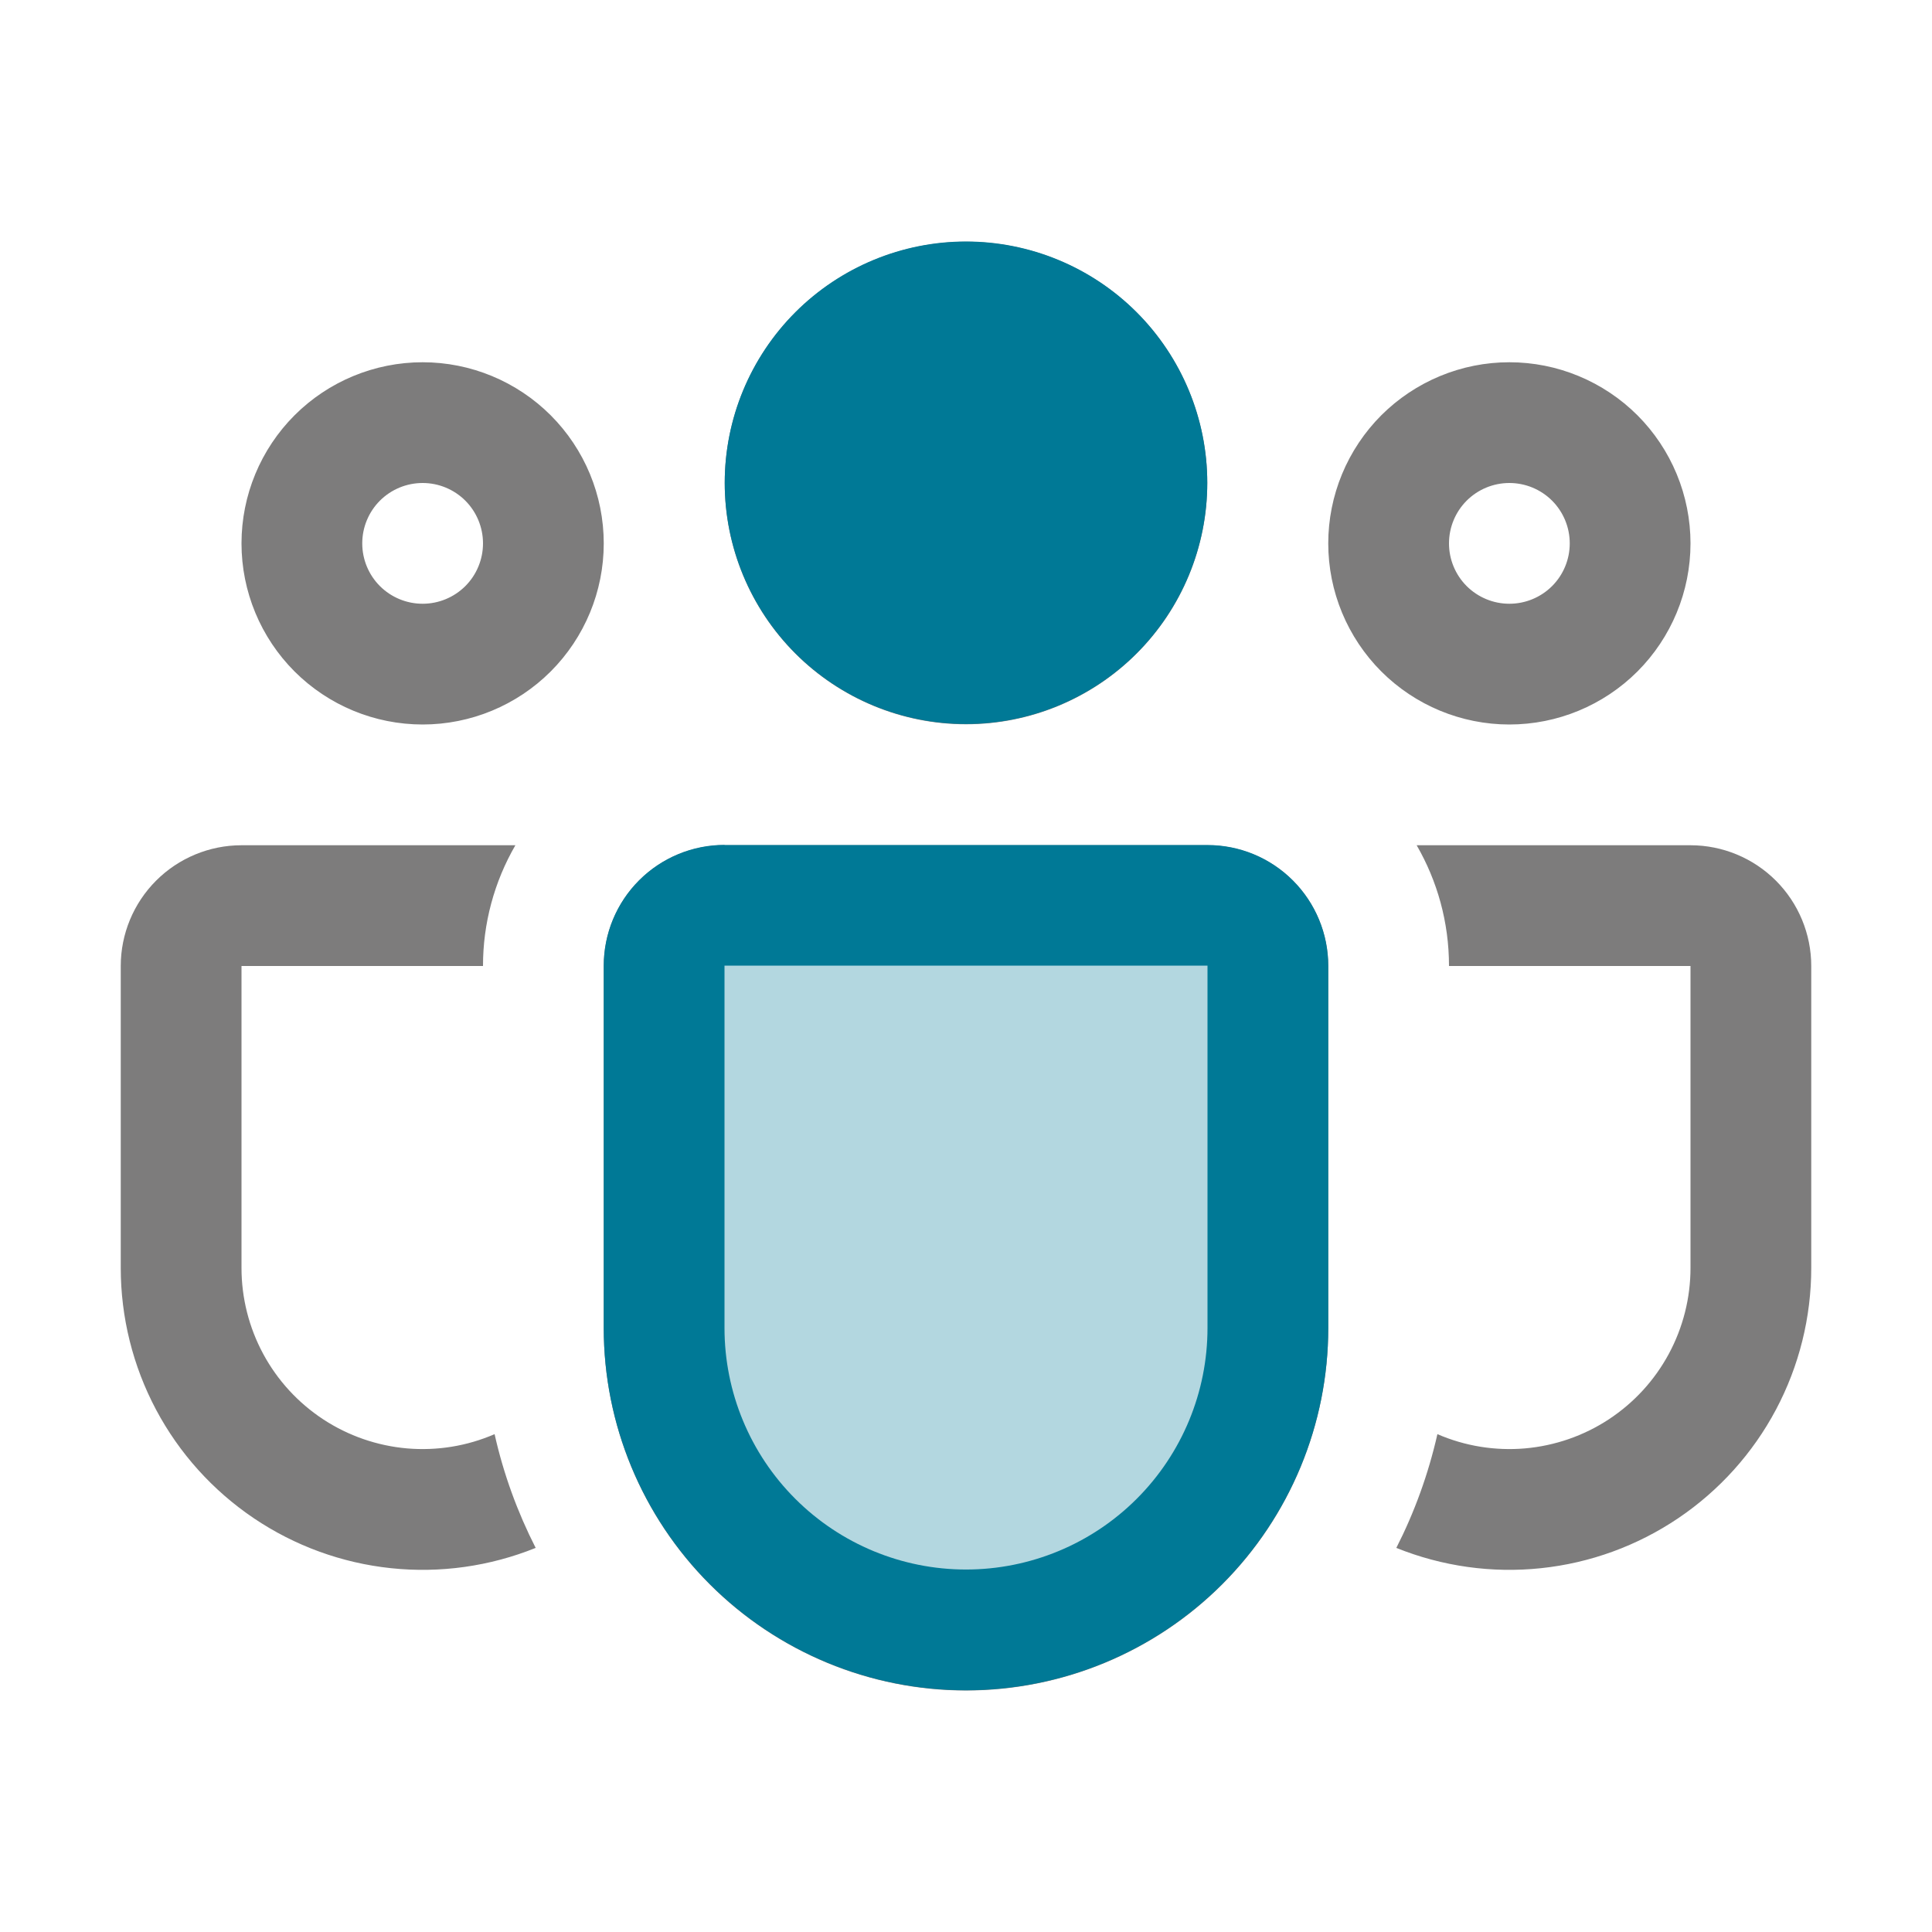
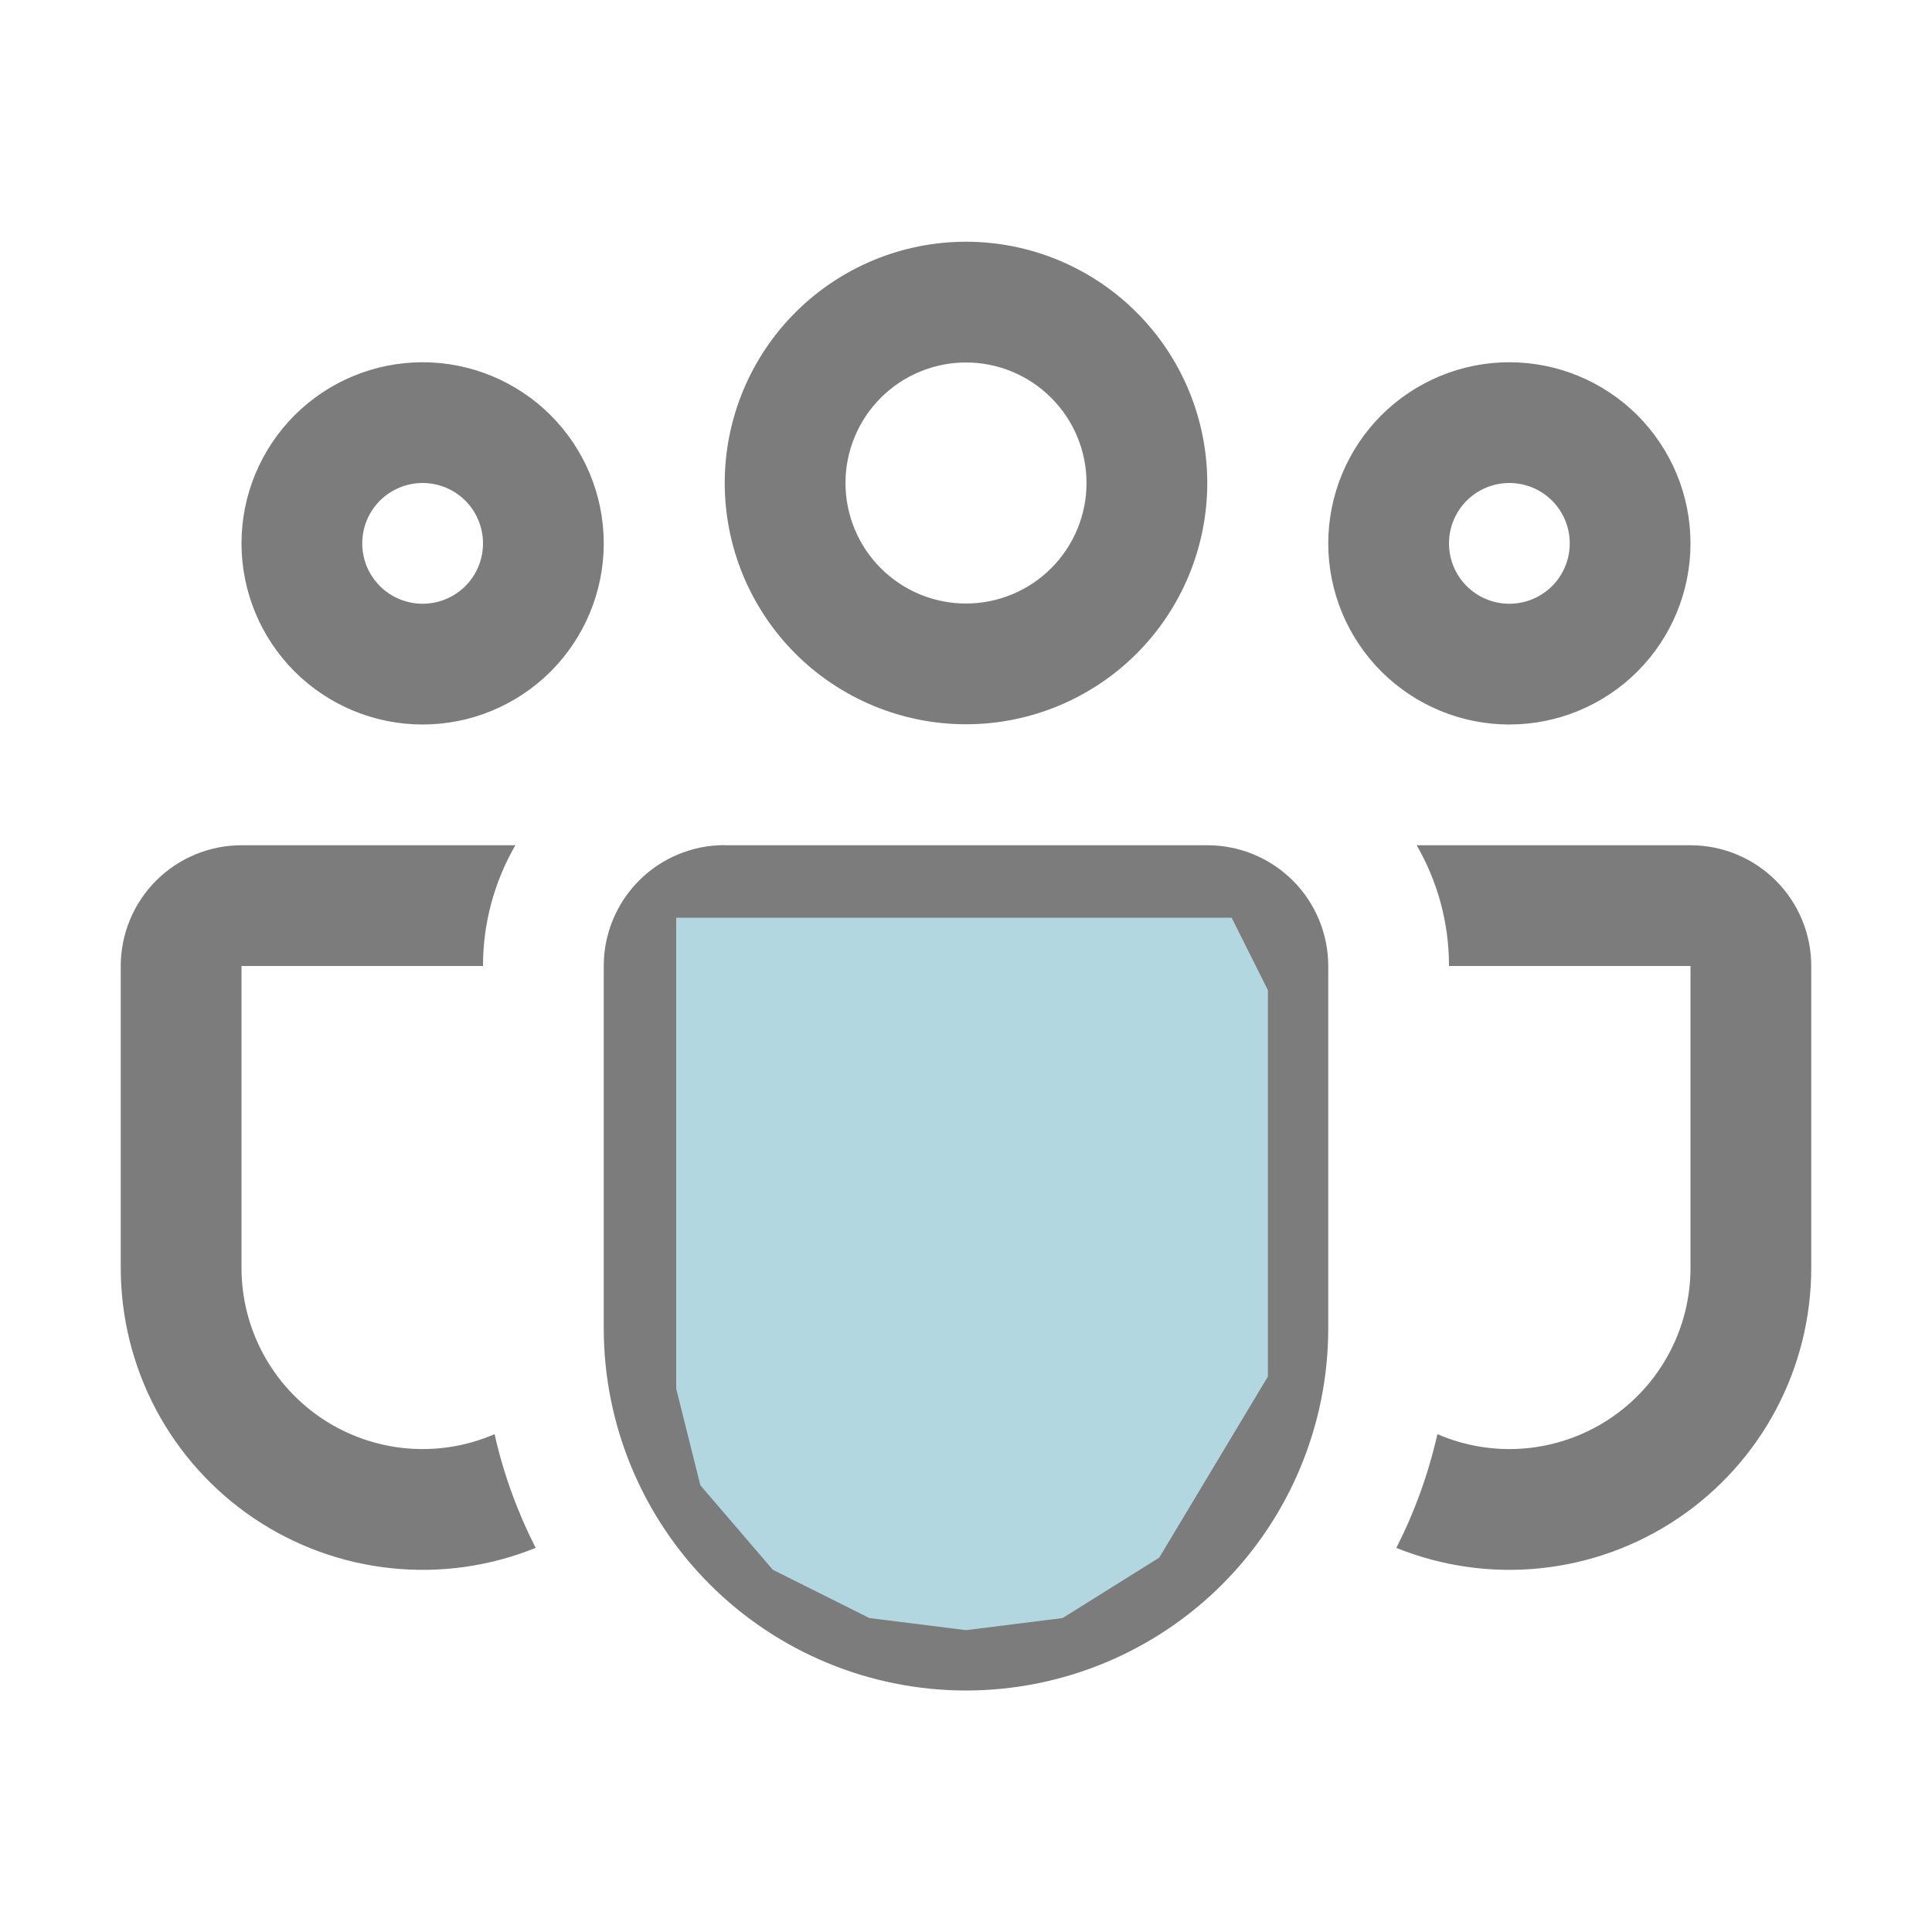
<svg xmlns="http://www.w3.org/2000/svg" width="42" height="42" viewBox="0 0 42 42" fill="none">
  <path d="M15.755 10.5C15.755 9.109 16.308 7.775 17.291 6.792C18.275 5.808 19.609 5.255 21 5.255C22.391 5.255 23.725 5.808 24.709 6.792C25.692 7.775 26.245 9.109 26.245 10.5C26.245 11.891 25.692 13.225 24.709 14.209C23.725 15.192 22.391 15.745 21 15.745C19.609 15.745 18.275 15.192 17.291 14.209C16.308 13.225 15.755 11.891 15.755 10.5ZM21 7.88C20.656 7.88 20.315 7.948 19.997 8.08C19.68 8.211 19.391 8.404 19.148 8.648C18.904 8.891 18.711 9.18 18.58 9.498C18.448 9.815 18.38 10.156 18.38 10.5C18.38 10.844 18.448 11.185 18.58 11.503C18.711 11.82 18.904 12.109 19.148 12.353C19.391 12.596 19.68 12.789 19.997 12.921C20.315 13.052 20.656 13.12 21 13.12C21.695 13.12 22.361 12.844 22.852 12.353C23.344 11.861 23.62 11.195 23.62 10.5C23.62 9.805 23.344 9.139 22.852 8.648C22.361 8.156 21.695 7.88 21 7.88ZM28.875 11.813C28.875 11.296 28.977 10.784 29.175 10.306C29.373 9.828 29.663 9.394 30.028 9.028C30.394 8.663 30.828 8.373 31.306 8.175C31.783 7.977 32.295 7.875 32.812 7.875C33.33 7.875 33.842 7.977 34.319 8.175C34.797 8.373 35.231 8.663 35.597 9.028C35.962 9.394 36.252 9.828 36.45 10.306C36.648 10.784 36.75 11.296 36.75 11.813C36.75 12.857 36.335 13.858 35.597 14.597C34.858 15.335 33.857 15.75 32.812 15.75C31.768 15.75 30.767 15.335 30.028 14.597C29.29 13.858 28.875 12.857 28.875 11.813ZM32.812 10.5C32.464 10.5 32.131 10.638 31.884 10.884C31.638 11.131 31.5 11.464 31.5 11.813C31.5 12.161 31.638 12.495 31.884 12.741C32.131 12.987 32.464 13.125 32.812 13.125C33.161 13.125 33.494 12.987 33.741 12.741C33.987 12.495 34.125 12.161 34.125 11.813C34.125 11.464 33.987 11.131 33.741 10.884C33.494 10.638 33.161 10.5 32.812 10.5ZM9.188 7.875C8.143 7.875 7.142 8.29 6.403 9.028C5.665 9.767 5.25 10.768 5.25 11.813C5.25 12.857 5.665 13.858 6.403 14.597C7.142 15.335 8.143 15.75 9.188 15.75C10.232 15.75 11.233 15.335 11.972 14.597C12.71 13.858 13.125 12.857 13.125 11.813C13.125 10.768 12.71 9.767 11.972 9.028C11.233 8.29 10.232 7.875 9.188 7.875ZM7.875 11.813C7.875 11.464 8.013 11.131 8.259 10.884C8.506 10.638 8.839 10.5 9.188 10.5C9.536 10.5 9.869 10.638 10.116 10.884C10.362 11.131 10.5 11.464 10.5 11.813C10.5 12.161 10.362 12.495 10.116 12.741C9.869 12.987 9.536 13.125 9.188 13.125C8.839 13.125 8.506 12.987 8.259 12.741C8.013 12.495 7.875 12.161 7.875 11.813ZM11.204 18.375C10.742 19.173 10.499 20.078 10.5 21H5.25V27.563C5.25 28.216 5.412 28.858 5.722 29.433C6.032 30.008 6.48 30.496 7.026 30.855C7.571 31.213 8.198 31.43 8.848 31.487C9.499 31.543 10.153 31.437 10.752 31.177C10.946 32.046 11.251 32.876 11.645 33.65C10.648 34.052 9.568 34.204 8.5 34.091C7.431 33.979 6.407 33.605 5.516 33.004C4.626 32.403 3.896 31.593 3.392 30.644C2.888 29.695 2.625 28.637 2.625 27.563V21C2.625 20.304 2.902 19.636 3.394 19.144C3.886 18.652 4.554 18.375 5.25 18.375H11.204ZM30.355 33.65C31.352 34.052 32.432 34.204 33.5 34.091C34.569 33.979 35.593 33.605 36.484 33.004C37.374 32.403 38.104 31.593 38.608 30.644C39.112 29.695 39.375 28.637 39.375 27.563V21C39.375 20.304 39.098 19.636 38.606 19.144C38.114 18.652 37.446 18.375 36.75 18.375H30.797C31.243 19.147 31.5 20.042 31.5 21H36.75V27.563C36.75 28.216 36.588 28.858 36.278 29.433C35.968 30.008 35.52 30.496 34.974 30.855C34.429 31.213 33.803 31.43 33.152 31.487C32.502 31.543 31.847 31.437 31.248 31.177C31.051 32.046 30.749 32.876 30.355 33.65ZM15.75 18.372C15.054 18.372 14.386 18.649 13.894 19.141C13.402 19.634 13.125 20.301 13.125 20.997V28.875C13.125 30.964 13.955 32.967 15.431 34.444C16.908 35.92 18.911 36.75 21 36.75C23.089 36.75 25.092 35.92 26.569 34.444C28.045 32.967 28.875 30.964 28.875 28.875V21C28.875 20.304 28.598 19.636 28.106 19.144C27.614 18.652 26.946 18.375 26.25 18.375H15.75V18.372ZM15.75 20.997H26.25V28.875C26.25 30.267 25.697 31.603 24.712 32.587C23.728 33.572 22.392 34.125 21 34.125C19.608 34.125 18.272 33.572 17.288 32.587C16.303 31.603 15.75 30.267 15.75 28.875V21V20.997Z" fill="#7D7C7C" />
-   <path d="M26.775 19.95H14.7L14.7 30.188L15.225 32.288L16.8 34.125L18.9 35.175L21 35.438L23.1 35.175L25.2 33.862L26.775 31.762L27.563 29.925V21.525L26.775 19.95Z" fill="#B3D7E0" />
-   <path d="M15.755 10.495C15.755 9.104 16.308 7.77 17.291 6.786C18.275 5.803 19.609 5.25 21 5.25C22.391 5.25 23.725 5.803 24.709 6.786C25.692 7.77 26.245 9.104 26.245 10.495C26.245 11.886 25.692 13.22 24.709 14.203C23.725 15.187 22.391 15.739 21 15.739C19.609 15.739 18.275 15.187 17.291 14.203C16.308 13.22 15.755 11.886 15.755 10.495ZM21 7.875C20.656 7.875 20.315 7.943 19.997 8.074C19.68 8.206 19.391 8.399 19.148 8.642C18.904 8.886 18.711 9.174 18.58 9.492C18.448 9.81 18.38 10.151 18.38 10.495C18.38 10.839 18.448 11.179 18.58 11.497C18.711 11.815 18.904 12.104 19.148 12.347C19.391 12.591 19.68 12.783 19.997 12.915C20.315 13.047 20.656 13.114 21 13.114C21.695 13.114 22.361 12.838 22.852 12.347C23.344 11.856 23.62 11.19 23.62 10.495C23.62 9.8 23.344 9.134 22.852 8.642C22.361 8.151 21.695 7.875 21 7.875ZM15.75 18.367C15.054 18.367 14.386 18.644 13.894 19.136C13.402 19.628 13.125 20.296 13.125 20.992V28.87C13.125 30.958 13.955 32.961 15.431 34.438C16.908 35.915 18.911 36.745 21 36.745C23.089 36.745 25.092 35.915 26.569 34.438C28.045 32.961 28.875 30.958 28.875 28.87V20.995C28.875 20.299 28.598 19.631 28.106 19.139C27.614 18.646 26.946 18.37 26.25 18.37H15.75V18.367ZM15.75 20.992H26.25V28.87C26.25 30.262 25.697 31.598 24.712 32.582C23.728 33.567 22.392 34.12 21 34.12C19.608 34.12 18.272 33.567 17.288 32.582C16.303 31.598 15.75 30.262 15.75 28.87V20.995V20.992Z" fill="#007996" />
-   <circle cx="21" cy="10.5" r="3.15" fill="#007996" />
+   <path d="M26.775 19.95H14.7L14.7 30.188L15.225 32.288L16.8 34.125L18.9 35.175L21 35.438L23.1 35.175L25.2 33.862L27.563 29.925V21.525L26.775 19.95Z" fill="#B3D7E0" />
</svg>